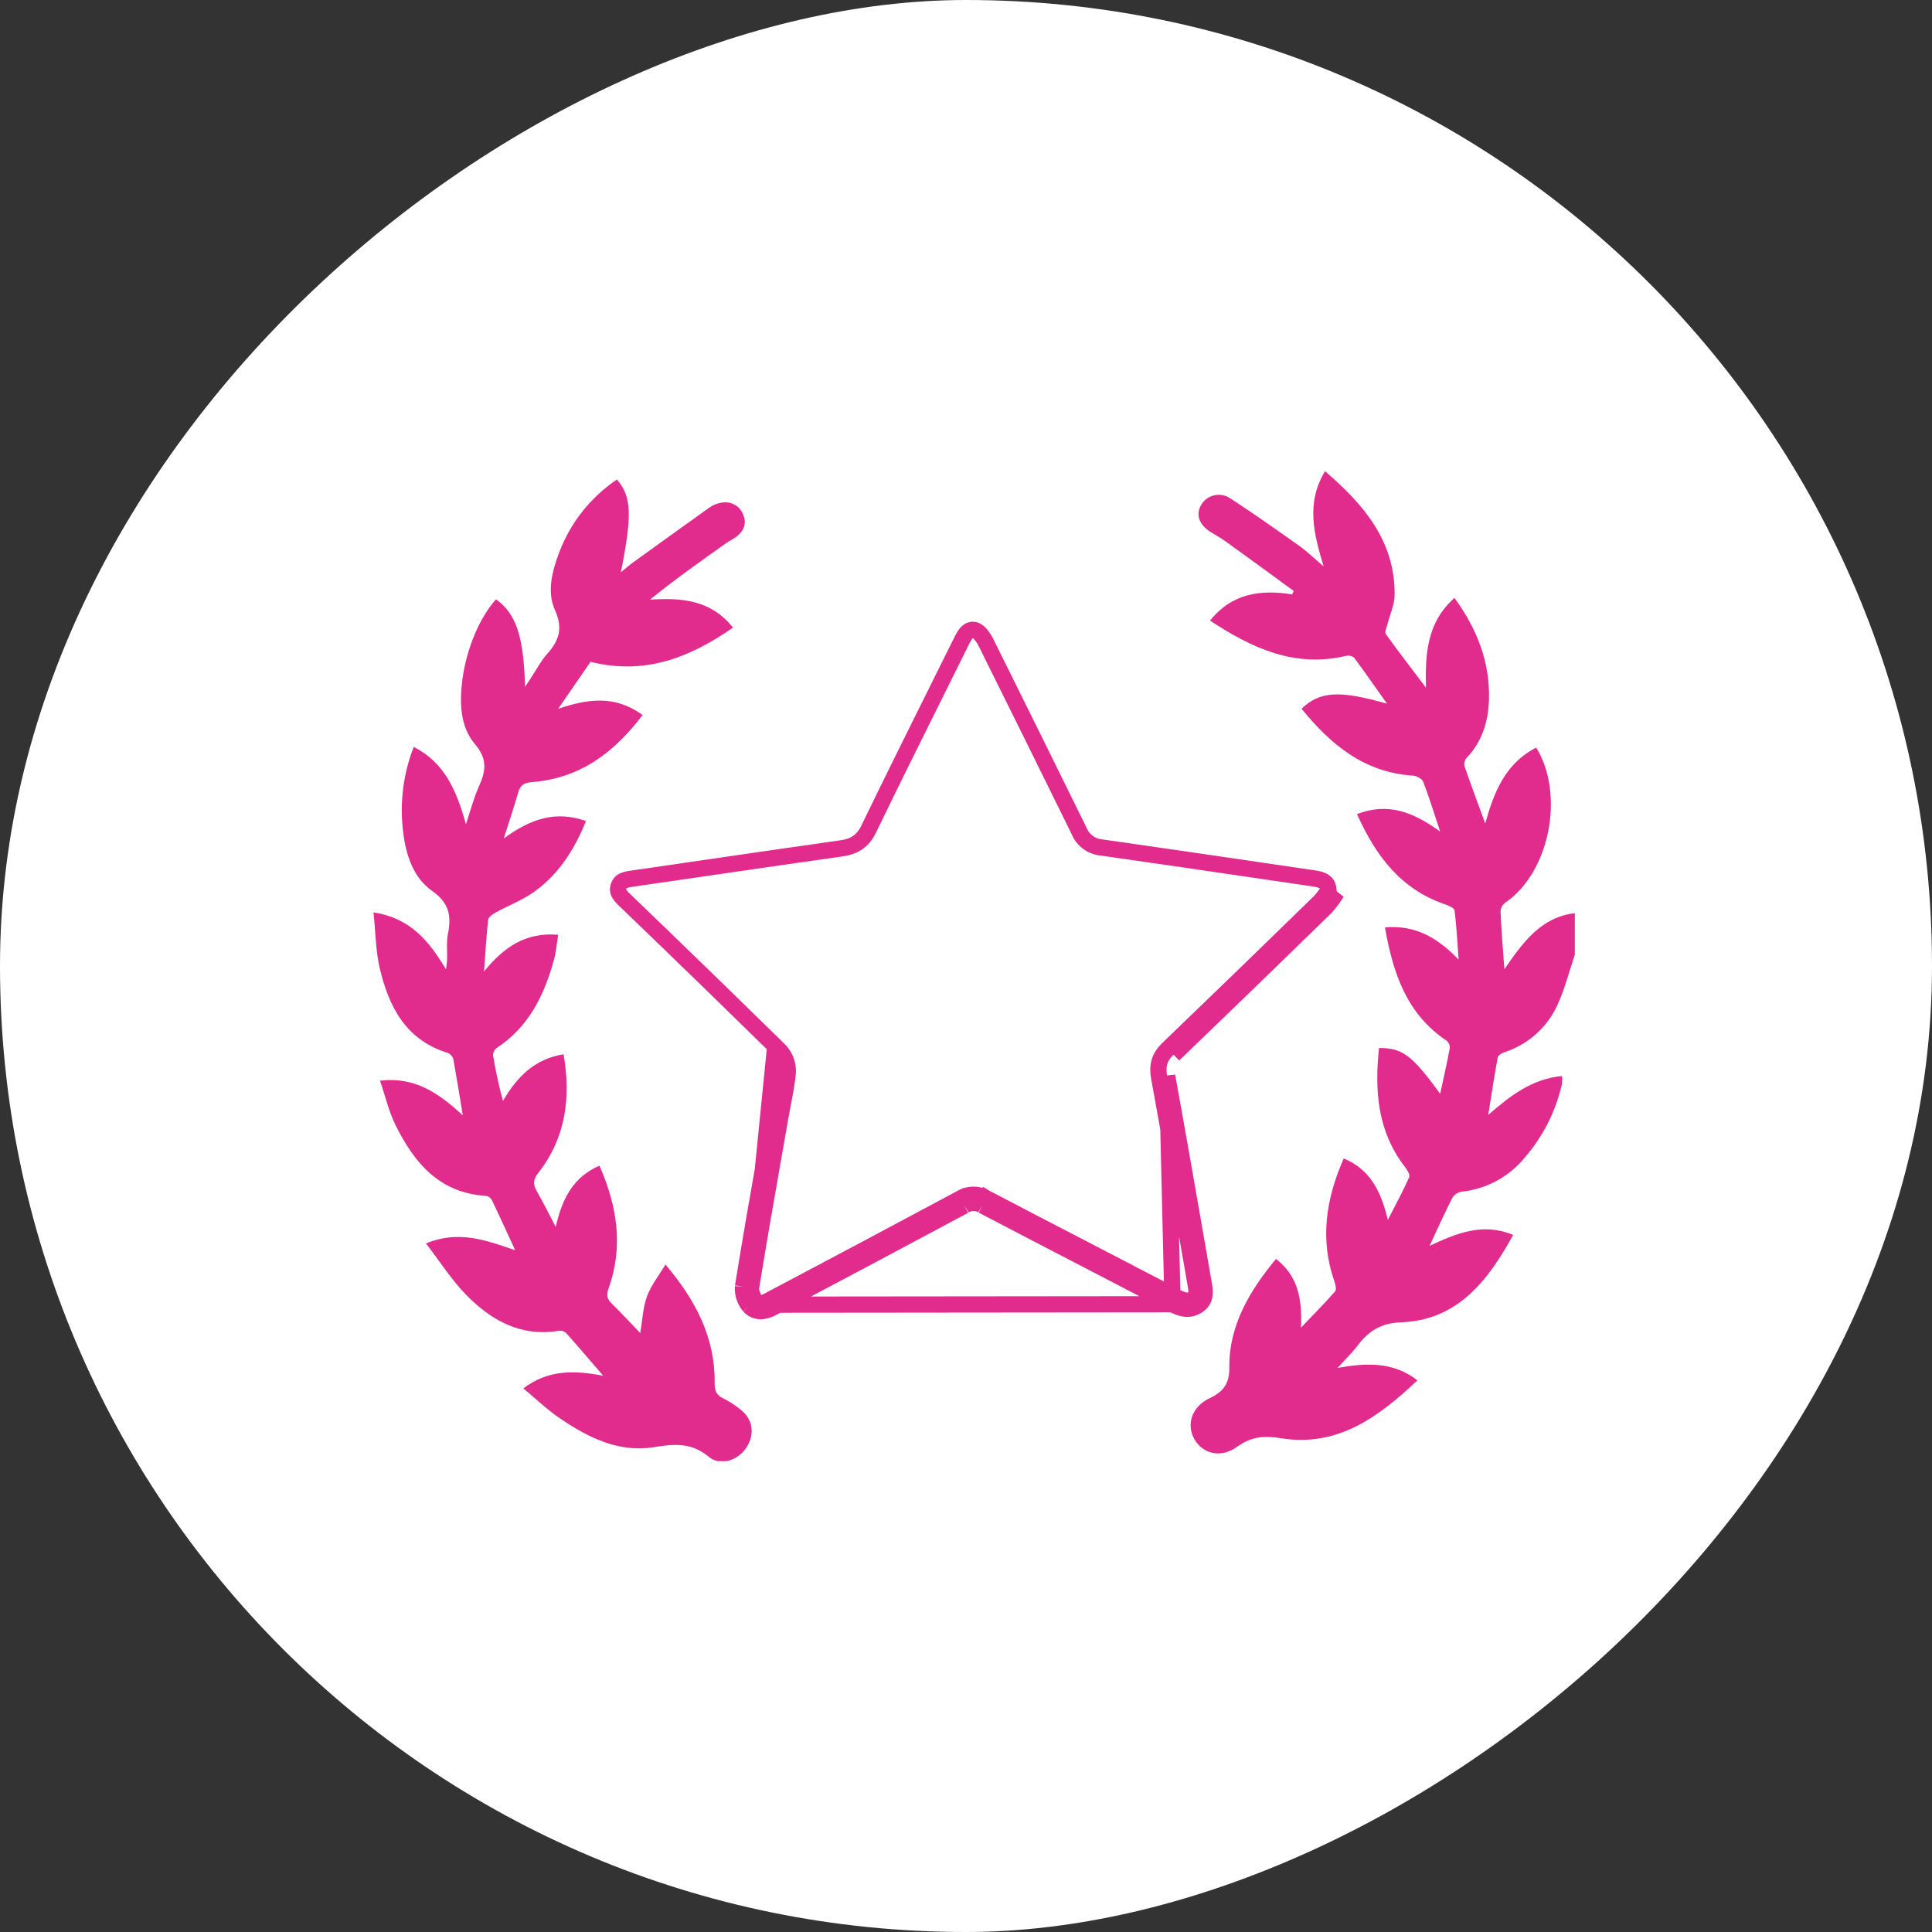
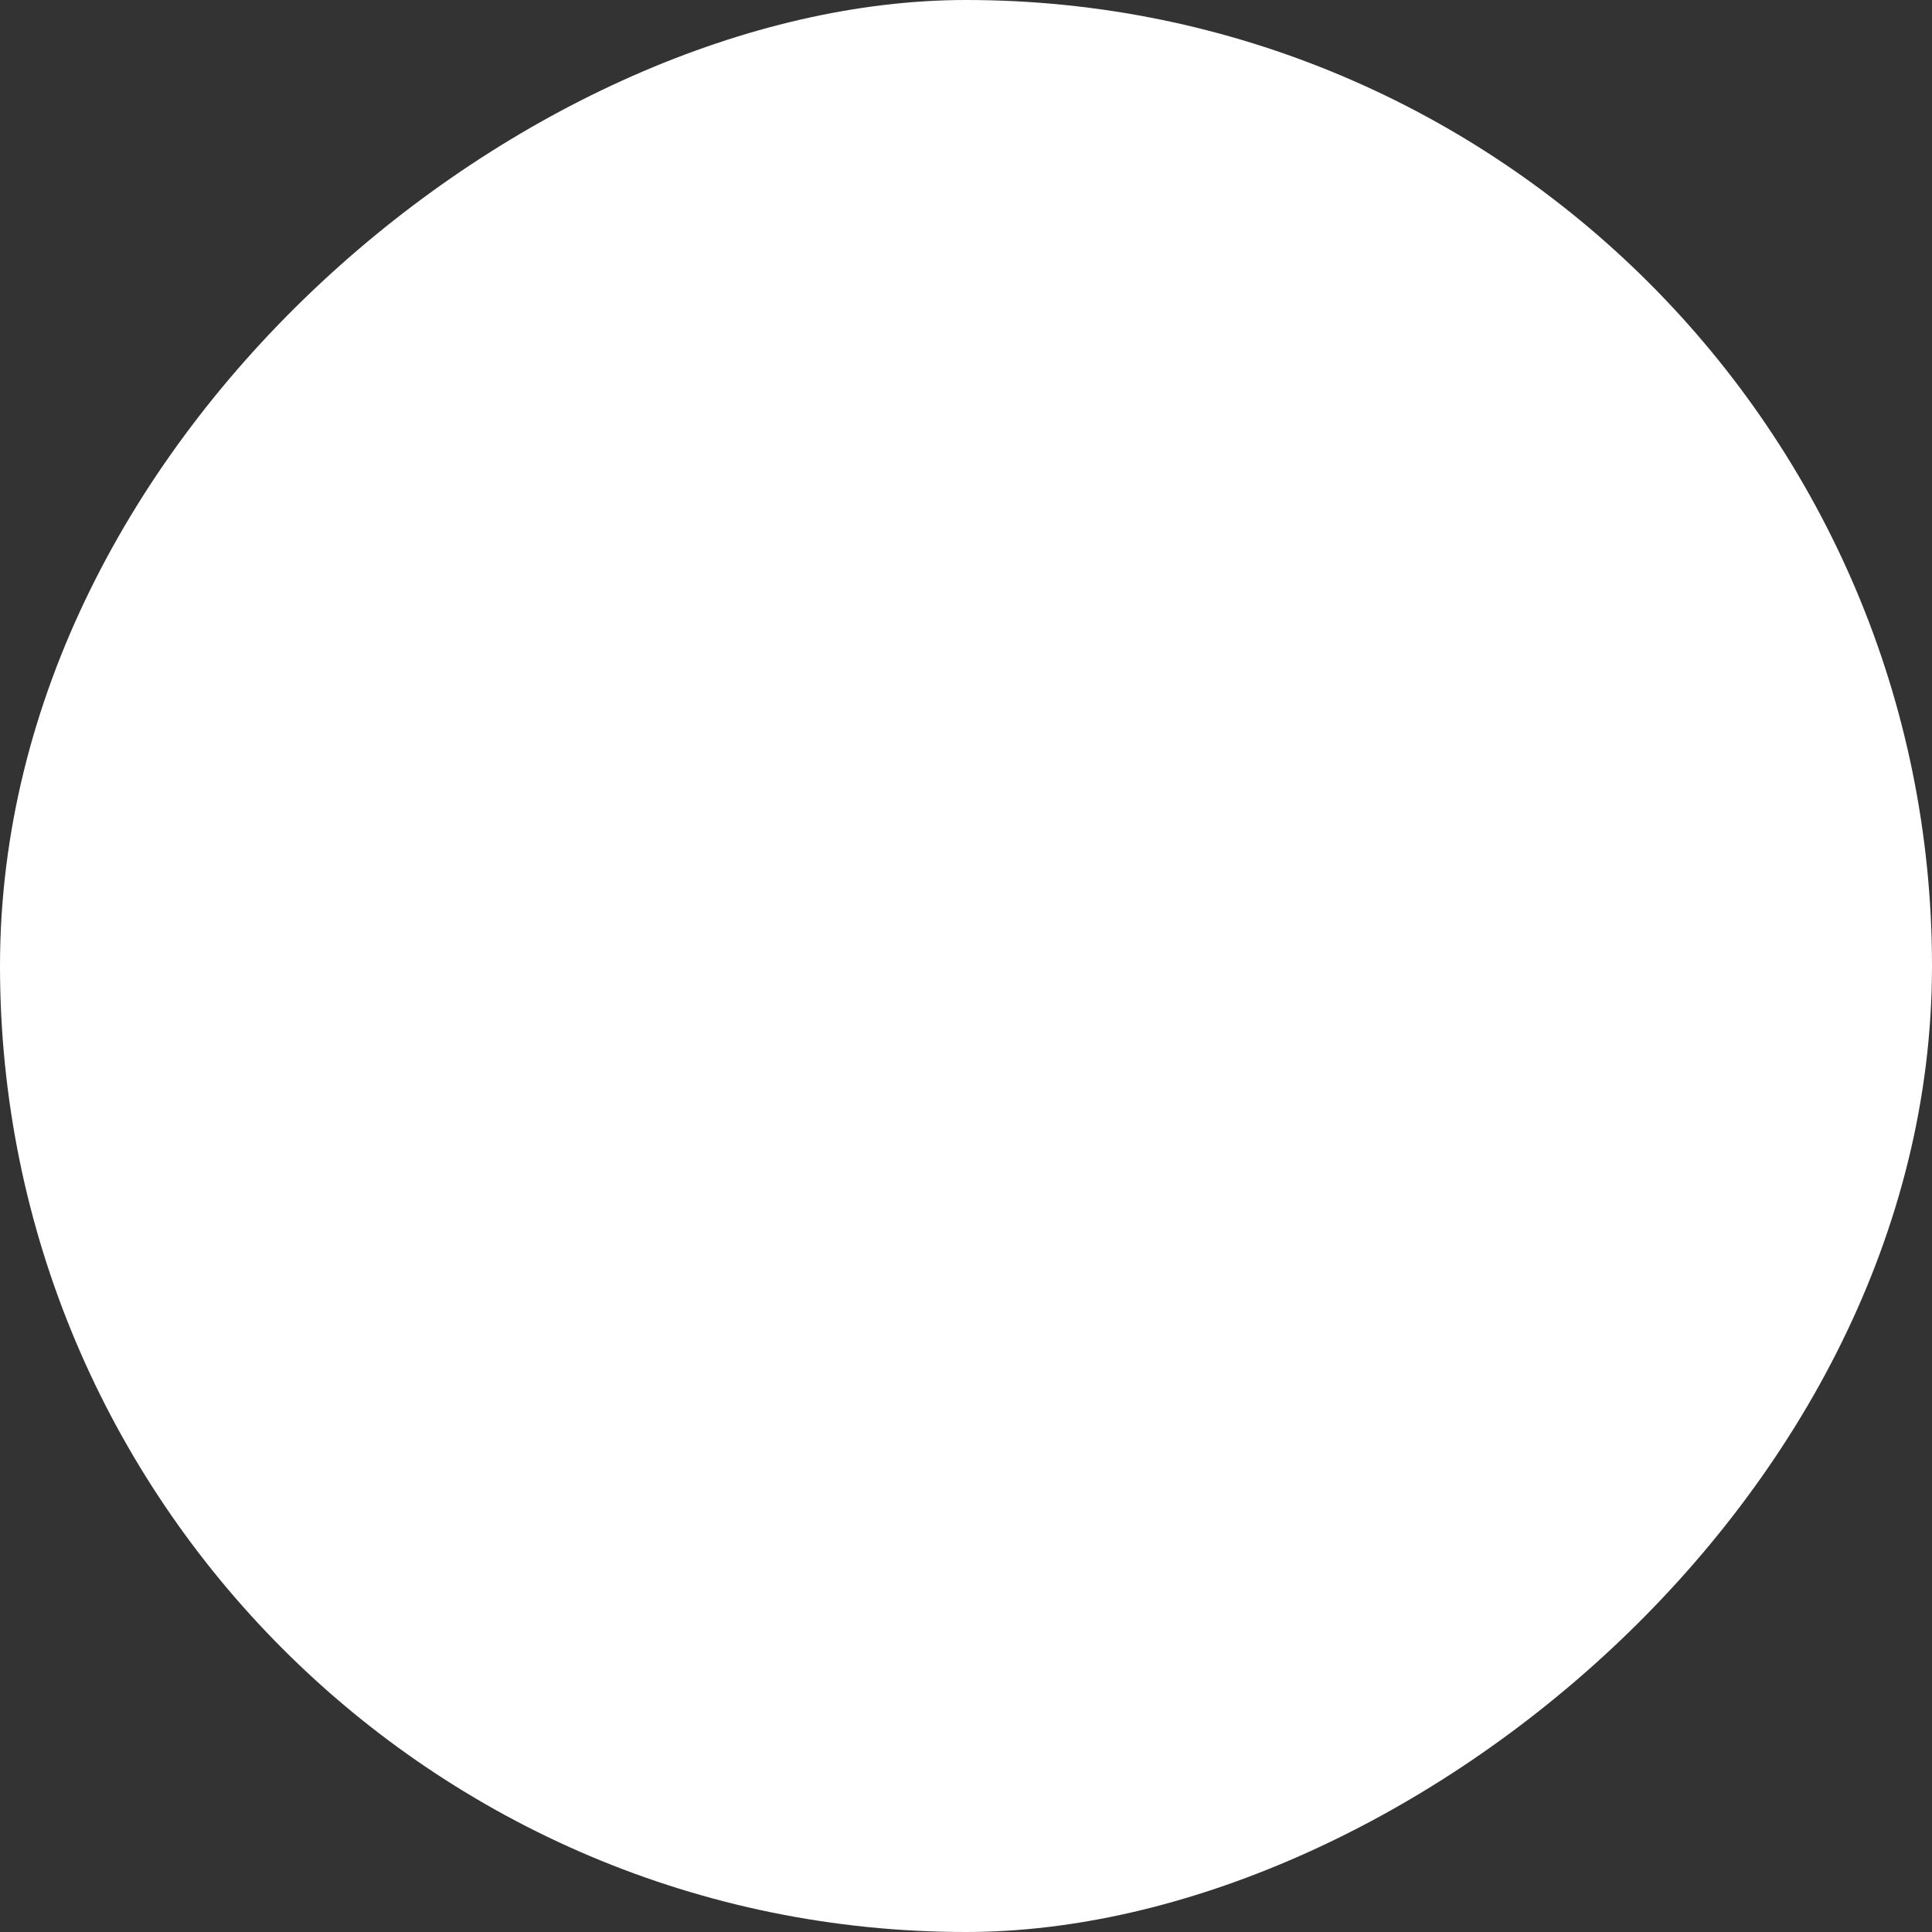
<svg xmlns="http://www.w3.org/2000/svg" width="119" height="119" viewBox="0 0 119 119" fill="none">
  <rect x="0" y="0" width="119" height="119" fill="#333333" stroke="none" />
  <rect y="119" width="119" height="119" rx="59.5" transform="rotate(-90 0 119)" fill="white" />
  <g clip-path="url(#clip0_169_4)">
    <path d="M97 58.801C96.66 59.812 96.398 60.858 95.963 61.825C95.655 62.53 95.199 63.162 94.625 63.679C94.051 64.195 93.372 64.585 92.634 64.821C92.48 64.873 92.267 65.013 92.248 65.149C92.041 66.288 91.861 67.436 91.668 68.671C93.021 67.493 94.357 66.455 96.207 66.277C96.225 66.439 96.225 66.603 96.207 66.765C95.829 68.45 95.035 70.016 93.897 71.322C92.941 72.485 91.563 73.23 90.059 73.397C89.94 73.413 89.826 73.454 89.723 73.516C89.621 73.579 89.533 73.662 89.466 73.761C88.986 74.695 88.559 75.657 88.052 76.737C89.725 75.956 91.339 75.289 93.203 76.065C91.656 78.879 89.788 81.306 86.324 81.445C84.988 81.499 84.286 82.005 83.596 82.913C83.281 83.325 82.9 83.689 82.389 84.254C84.207 83.938 85.809 83.87 87.306 85.02C84.903 87.295 82.364 89.151 78.905 88.586C77.807 88.408 77.049 88.5 76.187 89.121C75.207 89.828 74.08 89.559 73.563 88.636C73.047 87.713 73.428 86.64 74.48 86.135C75.298 85.751 75.729 85.278 75.719 84.248C75.69 81.662 76.939 79.543 78.594 77.544C79.967 78.603 80.21 80.034 80.131 81.777C80.914 80.957 81.599 80.267 82.237 79.538C82.335 79.425 82.254 79.107 82.184 78.907C81.291 76.325 81.668 73.851 82.764 71.355C84.429 72.046 85.055 73.399 85.485 75.132C85.985 74.153 86.426 73.351 86.796 72.516C86.863 72.366 86.679 72.058 86.538 71.878C84.833 69.673 84.661 67.168 84.941 64.549C86.384 64.549 86.979 64.993 88.706 67.374C88.916 66.398 89.125 65.484 89.299 64.563C89.305 64.476 89.291 64.39 89.257 64.31C89.224 64.23 89.172 64.159 89.106 64.103C86.635 62.452 85.8 59.939 85.305 57.121C87.217 56.96 88.578 57.793 89.841 59.105C89.767 58.096 89.719 57.085 89.595 56.081C89.578 55.929 89.224 55.774 88.998 55.698C86.248 54.759 84.721 52.677 83.584 50.143C85.517 49.398 87.076 50.038 88.706 51.221C88.319 50.072 88.029 49.097 87.664 48.157C87.594 47.965 87.258 47.794 87.035 47.773C84.008 47.582 81.958 45.846 80.166 43.653C81.305 42.571 82.498 42.504 85.433 43.345C84.696 42.307 84.066 41.397 83.406 40.51C83.339 40.456 83.26 40.417 83.175 40.397C83.09 40.377 83.002 40.377 82.917 40.395C79.754 41.148 77.129 39.934 74.53 38.225C75.899 36.524 77.662 36.309 79.596 36.61L79.683 36.398C78.279 35.371 76.877 34.34 75.47 33.333C75.178 33.122 74.851 32.95 74.549 32.758C73.855 32.31 73.647 31.708 73.969 31.128C74.052 30.974 74.168 30.84 74.307 30.733C74.446 30.627 74.606 30.551 74.778 30.51C74.949 30.469 75.127 30.465 75.3 30.497C75.472 30.529 75.637 30.598 75.781 30.697C77.208 31.626 78.602 32.612 79.992 33.595C80.499 33.955 80.949 34.394 81.529 34.886C80.92 32.881 80.431 30.979 81.614 29.023C84.011 31.082 85.918 33.327 85.902 36.61C85.902 37.254 85.593 37.894 85.433 38.535C85.39 38.706 85.28 38.947 85.353 39.047C86.126 40.125 86.942 41.18 87.832 42.358C87.776 40.232 87.903 38.326 89.587 36.827C90.958 38.715 91.766 40.728 91.714 43.036C91.679 44.414 91.308 45.67 90.318 46.701C90.264 46.768 90.225 46.846 90.205 46.929C90.185 47.013 90.184 47.099 90.202 47.184C90.606 48.354 91.039 49.515 91.482 50.725C92.012 48.81 92.71 47.025 94.622 46.048C96.404 48.942 95.434 53.746 92.739 55.579C92.65 55.642 92.577 55.724 92.522 55.818C92.468 55.911 92.434 56.015 92.424 56.123C92.472 57.272 92.569 58.404 92.661 59.701C93.81 58.033 94.912 56.491 97.019 56.242L97 58.801Z" fill="#E12C8E" />
    <path d="M72.222 80.335C72.755 80.614 73.246 80.76 73.784 80.403C74.317 80.05 74.222 79.512 74.13 78.988L74.128 78.975C73.923 77.807 73.72 76.639 73.517 75.471C72.983 72.405 72.449 69.34 71.889 66.279L72.222 80.335ZM72.222 80.335C70.463 79.416 68.701 78.503 66.939 77.59C64.796 76.479 62.652 75.368 60.515 74.247M72.222 80.335L47.937 80.359M59.396 74.261C55.583 76.304 51.763 78.337 47.937 80.359M59.396 74.261C59.561 74.152 59.755 74.093 59.953 74.09C60.152 74.088 60.347 74.142 60.515 74.247M59.396 74.261L59.16 73.82C59.154 73.823 59.148 73.826 59.142 73.829M59.396 74.261L59.121 73.843C59.128 73.838 59.135 73.834 59.142 73.829M47.937 80.359L47.55 80.564M47.937 80.359L47.55 80.564M60.515 74.247L60.78 73.823C60.774 73.819 60.768 73.816 60.762 73.812M60.515 74.247L60.747 73.804C60.752 73.807 60.757 73.81 60.762 73.812M60.762 73.812C62.896 74.931 65.031 76.037 67.167 77.144C68.928 78.057 70.69 78.97 72.453 79.891L72.454 79.892C72.704 80.023 72.893 80.093 73.053 80.11C73.194 80.125 73.335 80.101 73.508 79.987C73.643 79.897 73.682 79.809 73.696 79.692C73.716 79.535 73.686 79.346 73.636 79.061L73.636 79.061C73.43 77.892 73.227 76.723 73.024 75.555C72.49 72.49 71.957 69.428 71.397 66.369L71.397 66.367C71.341 66.053 71.324 65.74 71.412 65.427C71.501 65.108 71.684 64.843 71.939 64.599C75.069 61.592 78.186 58.574 81.29 55.543C81.488 55.322 81.669 55.086 81.83 54.837C81.813 54.602 81.742 54.469 81.661 54.385C81.556 54.276 81.362 54.172 81.004 54.116C79.907 53.955 78.811 53.794 77.716 53.633C74.433 53.151 71.152 52.669 67.868 52.203C67.559 52.178 67.264 52.068 67.014 51.884C66.767 51.702 66.575 51.454 66.461 51.168C64.576 47.334 62.683 43.505 60.783 39.681L60.779 39.673L60.776 39.666C60.669 39.432 60.529 39.215 60.359 39.021C60.171 38.826 60 38.783 59.879 38.794C59.756 38.805 59.591 38.881 59.437 39.106C59.323 39.287 59.222 39.475 59.134 39.669L59.13 39.677L59.126 39.685C58.717 40.509 58.307 41.333 57.898 42.157C56.423 45.122 54.95 48.084 53.508 51.062L53.508 51.062C53.336 51.417 53.118 51.7 52.821 51.903C52.528 52.105 52.197 52.2 51.845 52.251L51.845 52.251C48.756 52.689 45.673 53.138 42.591 53.587C41.358 53.767 40.126 53.947 38.893 54.126C38.644 54.162 38.472 54.207 38.348 54.276C38.245 54.334 38.163 54.415 38.108 54.575L38.108 54.576C38.045 54.757 38.063 54.873 38.108 54.975C38.163 55.102 38.277 55.242 38.473 55.431C41.677 58.51 44.865 61.605 48.035 64.717L48.048 64.729L48.059 64.742C48.386 65.11 48.553 65.593 48.523 66.084L48.522 66.093L48.521 66.103C48.457 66.742 48.332 67.39 48.212 68.011C48.159 68.287 48.107 68.557 48.062 68.82L48.062 68.821C47.949 69.467 47.835 70.113 47.722 70.758C47.221 73.608 46.721 76.454 46.261 79.306M60.762 73.812C60.517 73.664 60.235 73.587 59.947 73.59C59.662 73.594 59.383 73.677 59.142 73.829M59.142 73.829C55.336 75.869 51.523 77.898 47.703 79.917L47.703 79.918L47.316 80.123L47.316 80.123L47.31 80.126C46.926 80.336 46.67 80.273 46.529 80.116M46.529 80.116C46.34 79.888 46.245 79.599 46.261 79.306M46.529 80.116C46.531 80.117 46.532 80.119 46.533 80.12L46.15 80.442M46.529 80.116C46.528 80.115 46.527 80.114 46.526 80.112L46.15 80.442M46.261 79.306C46.26 79.314 46.258 79.322 46.257 79.33L45.764 79.25M46.261 79.306C46.261 79.3 46.262 79.293 46.262 79.287L45.764 79.25M45.764 79.25C45.732 79.682 45.871 80.109 46.15 80.442M45.764 79.25C46.226 76.386 46.728 73.528 47.23 70.671C47.343 70.025 47.456 69.38 47.569 68.734C47.618 68.452 47.672 68.171 47.727 67.889C47.844 67.279 47.961 66.669 48.024 66.053C48.046 65.695 47.924 65.343 47.685 65.074L46.15 80.442M46.15 80.442C46.506 80.848 47.053 80.836 47.55 80.564M46.15 80.442L47.55 80.564M81.651 55.889C78.542 58.925 75.42 61.948 72.286 64.959L82.333 54.976C82.135 55.3 81.906 55.606 81.651 55.889Z" stroke="#E12C8E" />
-     <path d="M31.731 77.007C31.23 75.918 30.78 74.921 30.308 73.943C30.274 73.874 30.226 73.813 30.166 73.764C30.107 73.716 30.037 73.681 29.962 73.661C27.072 73.496 25.515 71.627 24.365 69.305C23.949 68.466 23.737 67.526 23.408 66.566C25.606 66.298 27.081 67.392 28.504 68.696C28.311 67.493 28.127 66.367 27.924 65.248C27.902 65.162 27.86 65.082 27.803 65.014C27.745 64.946 27.672 64.892 27.59 64.856C24.993 64.063 23.953 62.011 23.392 59.648C23.137 58.571 23.137 57.437 23.006 56.2C25.264 56.539 26.418 57.949 27.472 59.707C27.505 59.416 27.534 59.253 27.538 59.09C27.555 58.563 27.491 58.025 27.592 57.516C27.812 56.418 27.673 55.619 26.625 54.882C25.446 54.056 25.001 52.652 24.831 51.242C24.609 49.47 24.833 47.671 25.483 46.005C27.395 46.979 28.122 48.701 28.698 50.766C28.994 49.892 29.175 49.17 29.471 48.503C29.904 47.546 30.076 46.8 29.255 45.835C28.328 44.745 28.301 43.261 28.481 41.857C28.733 39.928 29.566 38.001 30.552 36.915C31.782 37.788 32.261 39.184 32.338 42.309L32.769 41.652C33.073 41.194 33.328 40.694 33.694 40.286C34.426 39.468 34.697 38.713 34.185 37.583C33.672 36.453 34.009 35.179 34.446 34.02C35.133 32.197 36.375 30.63 37.999 29.534C38.902 30.59 38.95 31.674 38.243 35.248C38.519 35.022 38.697 34.865 38.892 34.716C40.486 33.566 42.079 32.417 43.685 31.268C43.919 31.101 44.191 30.994 44.476 30.956C44.754 30.908 45.039 30.961 45.281 31.105C45.522 31.249 45.703 31.474 45.791 31.739C46.007 32.287 45.791 32.718 45.354 33.061C45.16 33.208 44.94 33.302 44.743 33.444C43.159 34.562 41.58 35.685 40.031 36.934C41.982 36.813 43.776 36.934 45.147 38.658C42.489 40.502 39.733 41.602 36.373 40.765L34.38 43.659C36.168 43.052 37.87 42.788 39.579 44.042C37.839 46.341 35.737 47.938 32.791 48.17C32.298 48.21 32.058 48.331 31.924 48.794C31.671 49.679 31.374 50.553 31.027 51.645C32.659 50.453 34.212 49.9 36.091 50.572C35.391 52.311 34.434 53.828 32.918 54.918C32.188 55.443 31.316 55.771 30.519 56.209C30.335 56.311 30.086 56.489 30.067 56.654C29.956 57.636 29.904 58.629 29.815 59.835C31.064 58.303 32.406 57.412 34.382 57.575C34.289 58.136 34.248 58.655 34.113 59.148C33.514 61.31 32.566 63.258 30.589 64.551C30.52 64.605 30.465 64.674 30.427 64.752C30.389 64.831 30.37 64.916 30.37 65.003C30.523 65.949 30.727 66.885 30.981 67.809C31.837 66.344 32.903 65.233 34.712 64.936C35.173 67.618 34.846 70.077 33.166 72.23C32.841 72.644 32.816 72.931 33.054 73.351C33.44 74.023 33.781 74.718 34.229 75.573C34.627 73.824 35.3 72.508 36.922 71.799C38.02 74.289 38.403 76.779 37.491 79.346C37.346 79.75 37.373 79.99 37.665 80.277C38.26 80.865 38.825 81.476 39.436 82.106C39.571 81.309 39.598 80.541 39.849 79.854C40.101 79.166 40.563 78.599 40.988 77.885C42.866 80.11 44.055 82.403 44.018 85.177C44.018 85.646 44.109 85.926 44.553 86.135C44.92 86.317 45.265 86.539 45.582 86.797C46.373 87.399 46.518 88.307 45.982 89.148C45.477 89.939 44.385 90.331 43.662 89.734C42.579 88.837 41.547 88.931 40.252 89.14C38.106 89.487 36.191 88.529 34.463 87.343C33.69 86.822 33.023 86.171 32.234 85.518C33.781 84.342 35.405 84.405 37.154 84.738C36.342 83.796 35.617 82.943 34.871 82.106C34.813 82.053 34.745 82.013 34.67 81.988C34.596 81.963 34.516 81.955 34.438 81.963C32.069 82.367 30.242 81.319 28.698 79.739C27.791 78.81 27.085 77.687 26.238 76.586C28.255 75.755 29.935 76.392 31.731 77.007Z" fill="#E12C8E" />
+     <path d="M31.731 77.007C31.23 75.918 30.78 74.921 30.308 73.943C30.274 73.874 30.226 73.813 30.166 73.764C30.107 73.716 30.037 73.681 29.962 73.661C27.072 73.496 25.515 71.627 24.365 69.305C23.949 68.466 23.737 67.526 23.408 66.566C28.311 67.493 28.127 66.367 27.924 65.248C27.902 65.162 27.86 65.082 27.803 65.014C27.745 64.946 27.672 64.892 27.59 64.856C24.993 64.063 23.953 62.011 23.392 59.648C23.137 58.571 23.137 57.437 23.006 56.2C25.264 56.539 26.418 57.949 27.472 59.707C27.505 59.416 27.534 59.253 27.538 59.09C27.555 58.563 27.491 58.025 27.592 57.516C27.812 56.418 27.673 55.619 26.625 54.882C25.446 54.056 25.001 52.652 24.831 51.242C24.609 49.47 24.833 47.671 25.483 46.005C27.395 46.979 28.122 48.701 28.698 50.766C28.994 49.892 29.175 49.17 29.471 48.503C29.904 47.546 30.076 46.8 29.255 45.835C28.328 44.745 28.301 43.261 28.481 41.857C28.733 39.928 29.566 38.001 30.552 36.915C31.782 37.788 32.261 39.184 32.338 42.309L32.769 41.652C33.073 41.194 33.328 40.694 33.694 40.286C34.426 39.468 34.697 38.713 34.185 37.583C33.672 36.453 34.009 35.179 34.446 34.02C35.133 32.197 36.375 30.63 37.999 29.534C38.902 30.59 38.95 31.674 38.243 35.248C38.519 35.022 38.697 34.865 38.892 34.716C40.486 33.566 42.079 32.417 43.685 31.268C43.919 31.101 44.191 30.994 44.476 30.956C44.754 30.908 45.039 30.961 45.281 31.105C45.522 31.249 45.703 31.474 45.791 31.739C46.007 32.287 45.791 32.718 45.354 33.061C45.16 33.208 44.94 33.302 44.743 33.444C43.159 34.562 41.58 35.685 40.031 36.934C41.982 36.813 43.776 36.934 45.147 38.658C42.489 40.502 39.733 41.602 36.373 40.765L34.38 43.659C36.168 43.052 37.87 42.788 39.579 44.042C37.839 46.341 35.737 47.938 32.791 48.17C32.298 48.21 32.058 48.331 31.924 48.794C31.671 49.679 31.374 50.553 31.027 51.645C32.659 50.453 34.212 49.9 36.091 50.572C35.391 52.311 34.434 53.828 32.918 54.918C32.188 55.443 31.316 55.771 30.519 56.209C30.335 56.311 30.086 56.489 30.067 56.654C29.956 57.636 29.904 58.629 29.815 59.835C31.064 58.303 32.406 57.412 34.382 57.575C34.289 58.136 34.248 58.655 34.113 59.148C33.514 61.31 32.566 63.258 30.589 64.551C30.52 64.605 30.465 64.674 30.427 64.752C30.389 64.831 30.37 64.916 30.37 65.003C30.523 65.949 30.727 66.885 30.981 67.809C31.837 66.344 32.903 65.233 34.712 64.936C35.173 67.618 34.846 70.077 33.166 72.23C32.841 72.644 32.816 72.931 33.054 73.351C33.44 74.023 33.781 74.718 34.229 75.573C34.627 73.824 35.3 72.508 36.922 71.799C38.02 74.289 38.403 76.779 37.491 79.346C37.346 79.75 37.373 79.99 37.665 80.277C38.26 80.865 38.825 81.476 39.436 82.106C39.571 81.309 39.598 80.541 39.849 79.854C40.101 79.166 40.563 78.599 40.988 77.885C42.866 80.11 44.055 82.403 44.018 85.177C44.018 85.646 44.109 85.926 44.553 86.135C44.92 86.317 45.265 86.539 45.582 86.797C46.373 87.399 46.518 88.307 45.982 89.148C45.477 89.939 44.385 90.331 43.662 89.734C42.579 88.837 41.547 88.931 40.252 89.14C38.106 89.487 36.191 88.529 34.463 87.343C33.69 86.822 33.023 86.171 32.234 85.518C33.781 84.342 35.405 84.405 37.154 84.738C36.342 83.796 35.617 82.943 34.871 82.106C34.813 82.053 34.745 82.013 34.67 81.988C34.596 81.963 34.516 81.955 34.438 81.963C32.069 82.367 30.242 81.319 28.698 79.739C27.791 78.81 27.085 77.687 26.238 76.586C28.255 75.755 29.935 76.392 31.731 77.007Z" fill="#E12C8E" />
  </g>
  <defs>
    <clipPath id="clip0_169_4">
-       <rect width="74" height="61" fill="white" transform="translate(23 29)" />
-     </clipPath>
+       </clipPath>
  </defs>
</svg>